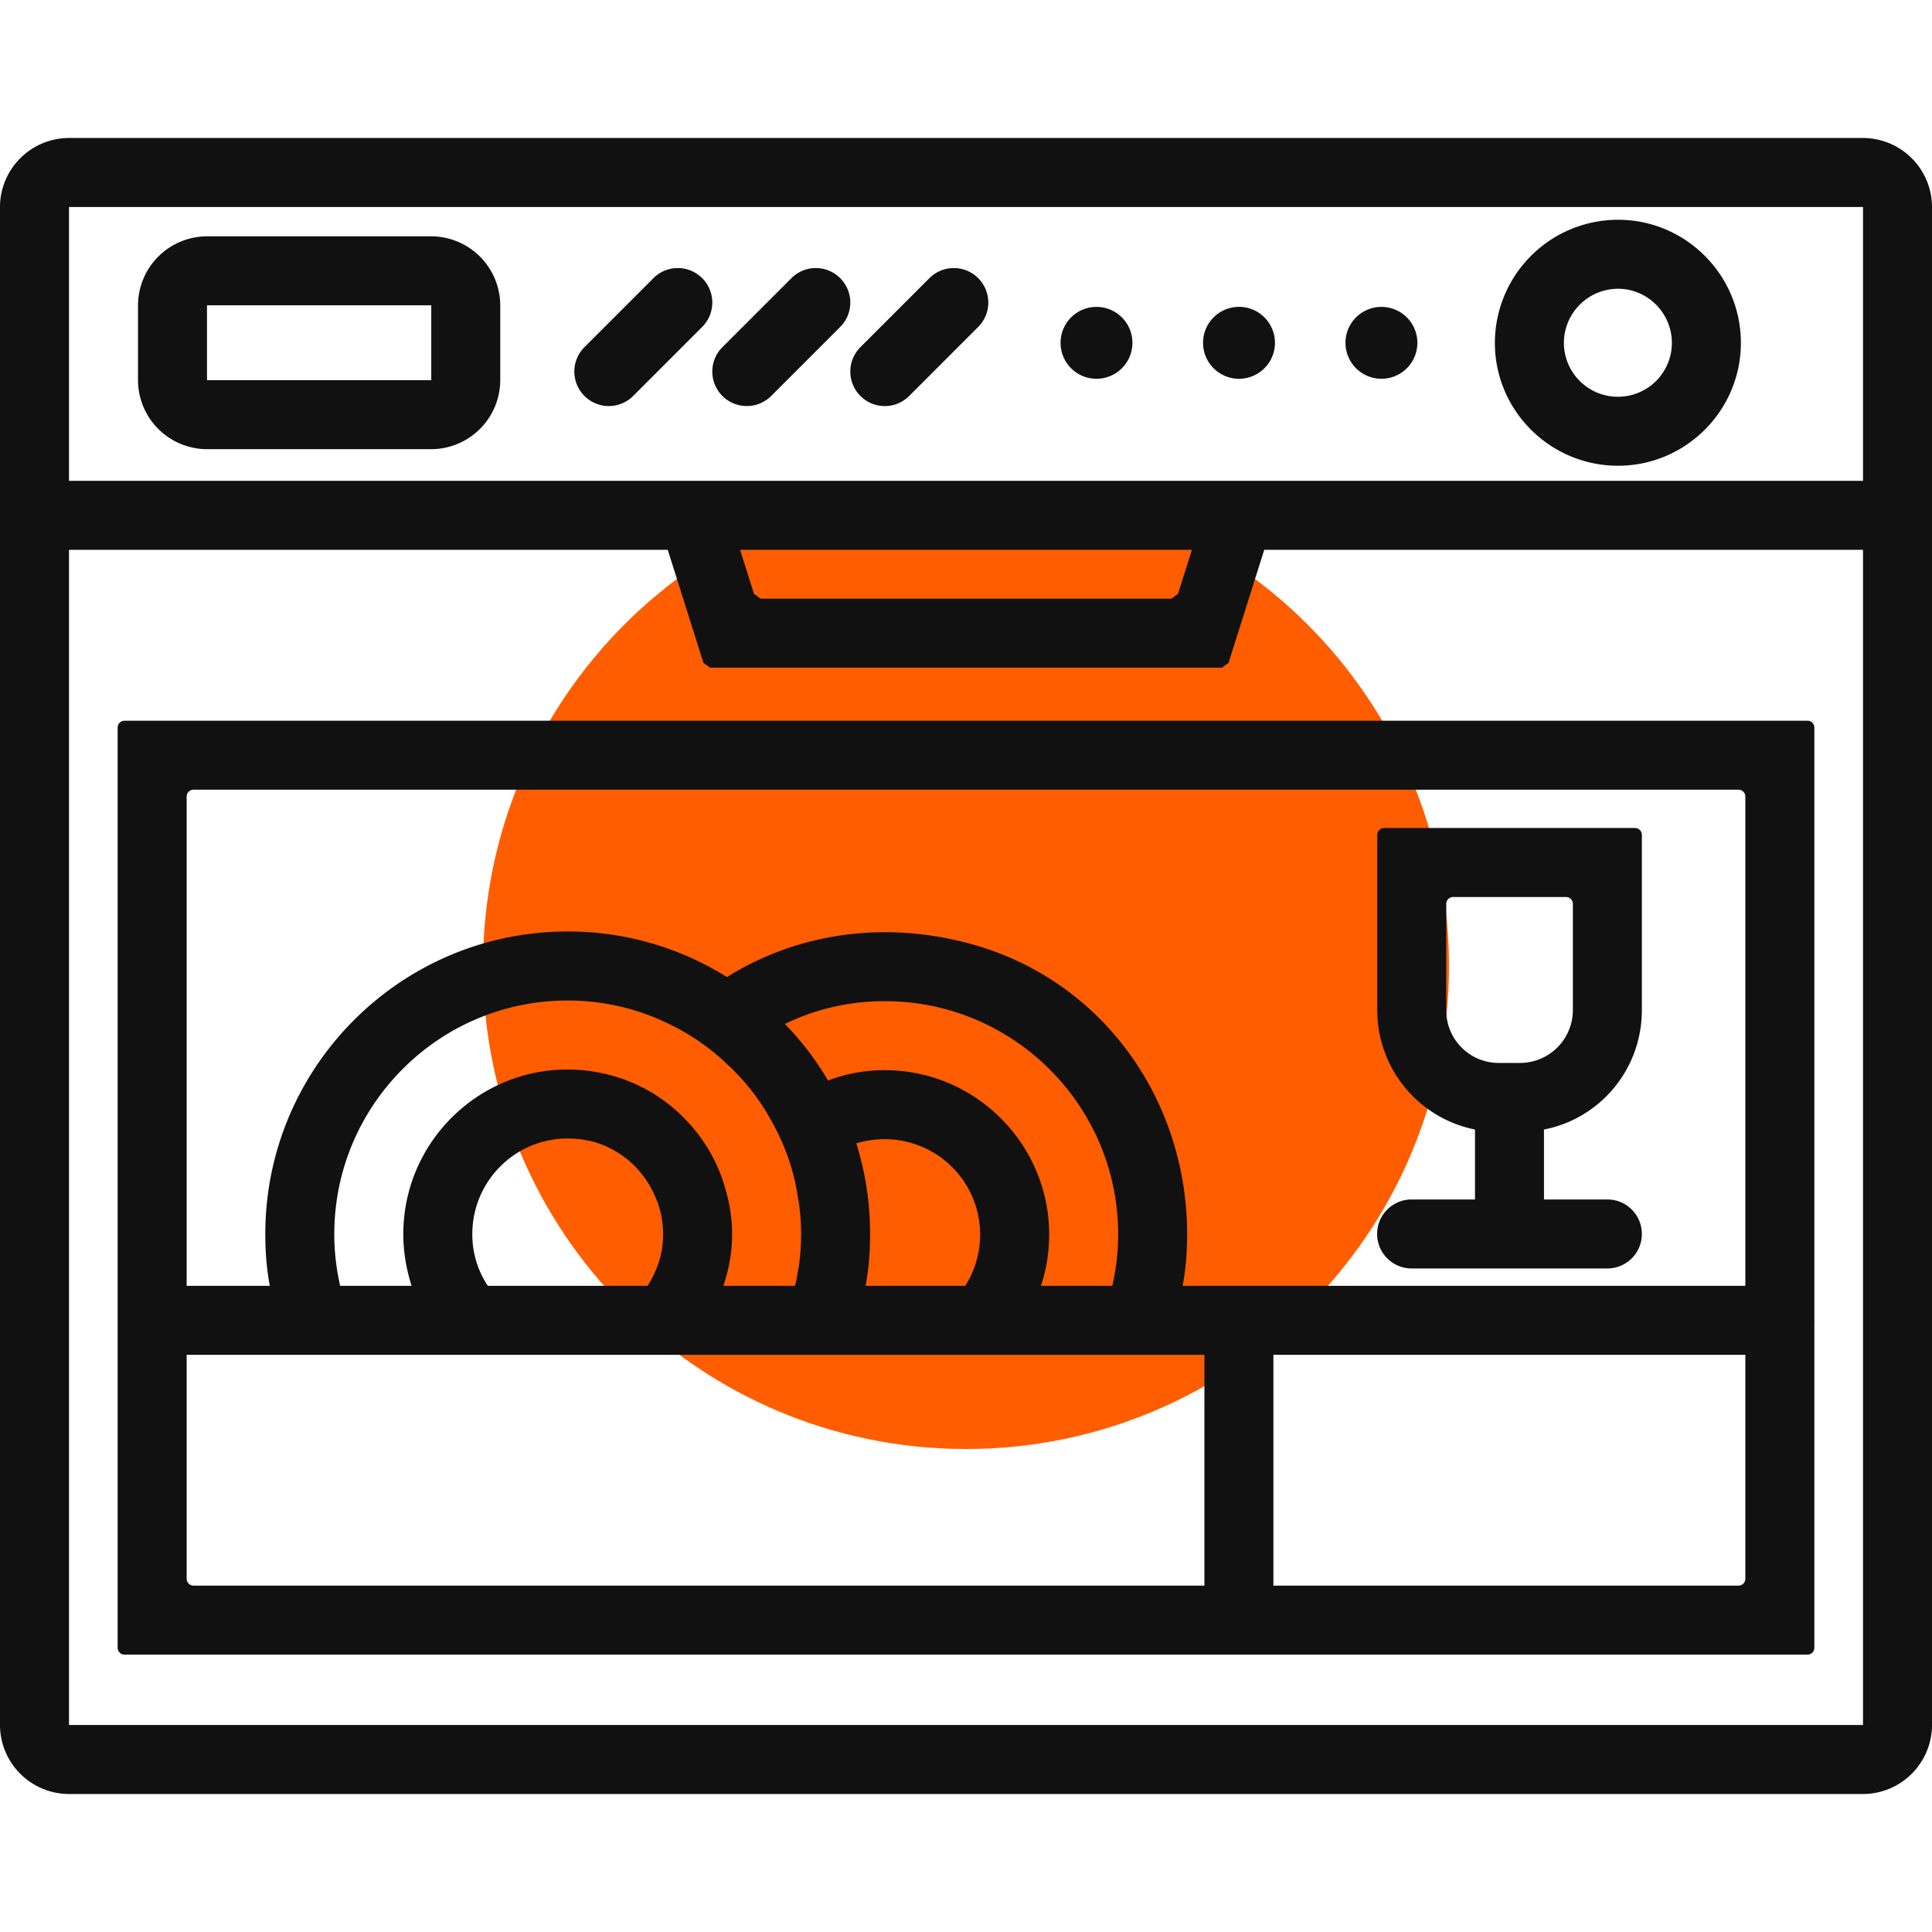
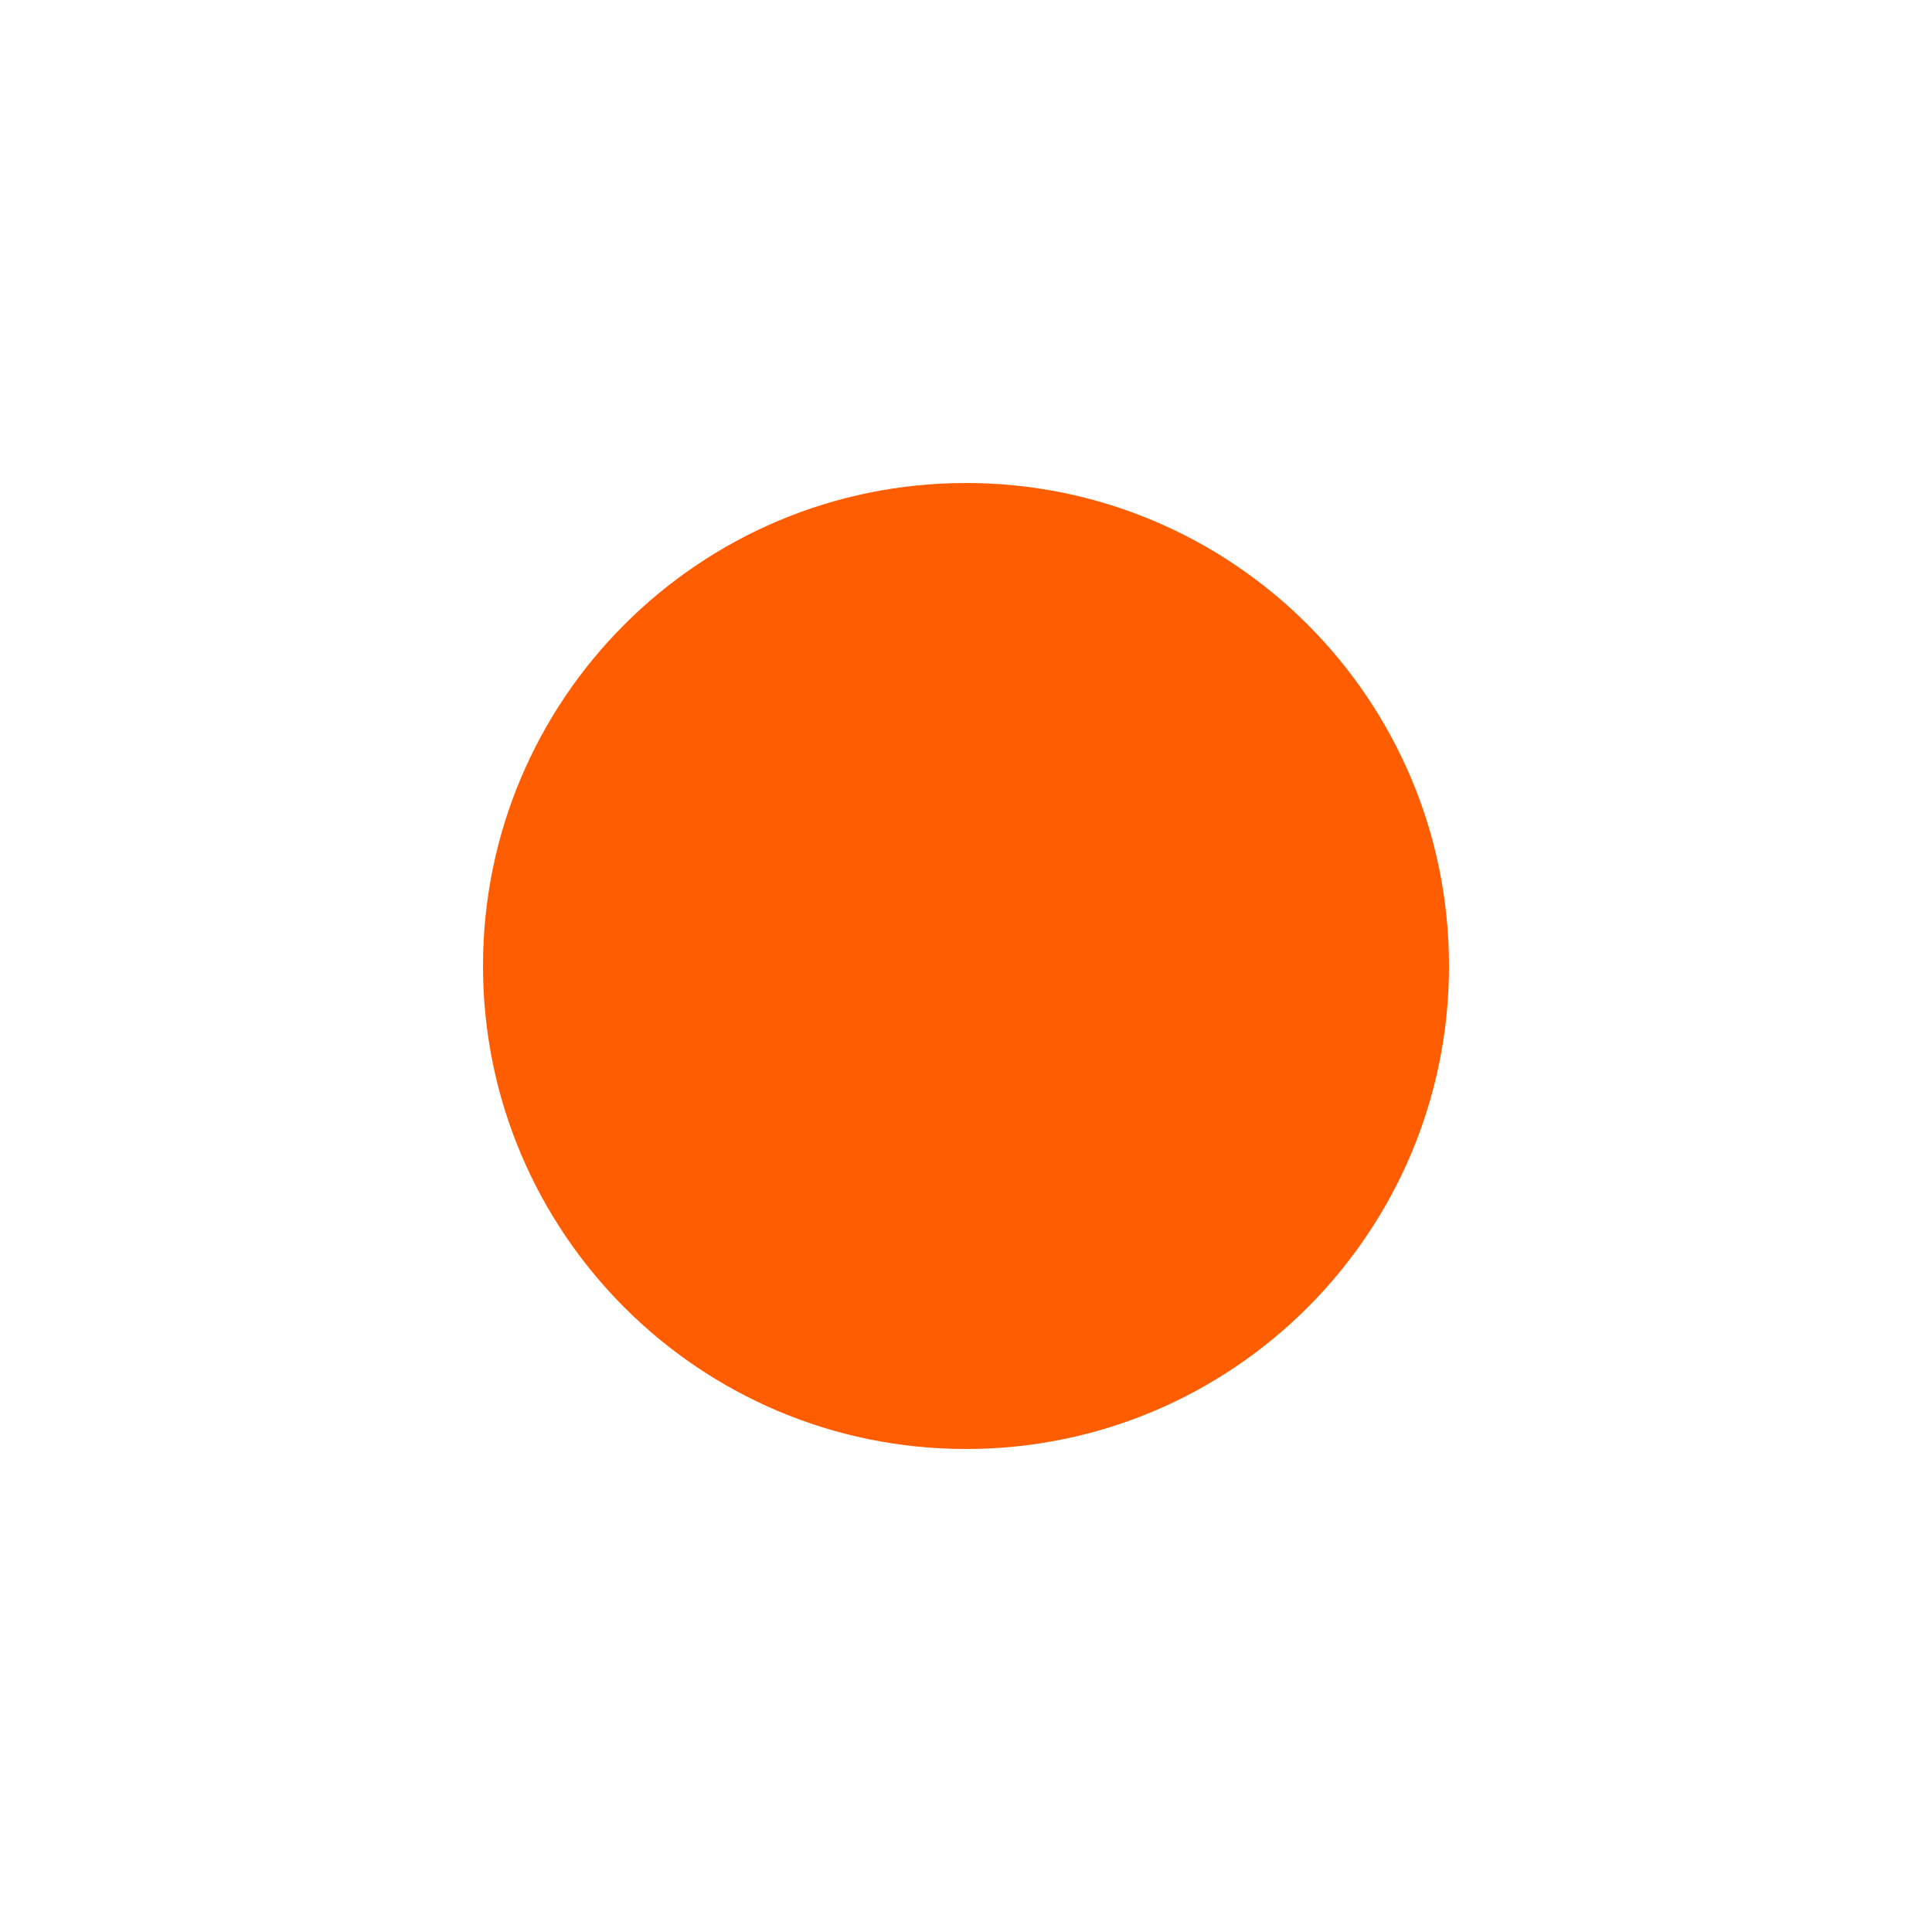
<svg xmlns="http://www.w3.org/2000/svg" xml:space="preserve" width="100" height="100" fill-rule="evenodd" clip-rule="evenodd">
  <path d="M50 25c13.807 0 25 11.193 25 25S63.807 75 50 75 25 63.807 25 50s11.193-25 25-25z" fill="#ff5d00" />
-   <path d="M3.571 89.286V28.459h30.992l1.847 5.849.34.25h26.5l.34-.25 1.847-5.849h30.992v60.827H3.571zm58.122-60.827-.72 2.278-.341.25H39.368l-.341-.25-.72-2.278h23.386zm34.736-17.745v14.173H3.571V10.714h92.858zm0-3.572H3.571a3.582 3.582 0 0 0-3.572 3.572v78.572a3.582 3.582 0 0 0 3.572 3.572h92.858a3.582 3.582 0 0 0 3.572-3.572V10.714a3.582 3.582 0 0 0-3.572-3.572zm-85.715 8.661h11.608v3.875H10.714v-3.875zm0 7.446h11.608a3.582 3.582 0 0 0 3.571-3.571v-3.875a3.583 3.583 0 0 0-3.571-3.571H10.714a3.582 3.582 0 0 0-3.571 3.571v3.875a3.58 3.58 0 0 0 3.571 3.571zm73.036-8.302c1.536 0 2.786 1.267 2.786 2.802a2.79 2.79 0 0 1-2.786 2.787 2.794 2.794 0 0 1-2.803-2.787 2.807 2.807 0 0 1 2.803-2.802zm0 9.16c3.501 0 6.358-2.857 6.358-6.358 0-3.516-2.857-6.374-6.358-6.374a6.38 6.38 0 0 0-6.375 6.374c0 3.501 2.859 6.358 6.375 6.358zm-12.247-4.502a1.86 1.86 0 1 0-.001-3.721 1.86 1.86 0 0 0 .001 3.721zm-7.374 0a1.861 1.861 0 1 0-1.859-1.861c0 1.027.833 1.861 1.859 1.861zm-7.374 0a1.86 1.86 0 1 0-.001-3.72 1.86 1.86 0 0 0 .001 3.72zm-25.244 1.413c.457 0 .914-.175 1.264-.524l3.571-3.572a1.784 1.784 0 0 0 0-2.523c-.698-.7-1.828-.7-2.527 0l-3.571 3.571a1.787 1.787 0 0 0 1.263 3.048zm5.88-.524a1.786 1.786 0 0 0 2.526 0l3.572-3.572a1.784 1.784 0 0 0 0-2.523c-.698-.7-1.828-.7-2.527 0l-3.571 3.571a1.785 1.785 0 0 0 0 2.524zm7.143 0a1.784 1.784 0 0 0 2.527 0l3.571-3.572a1.784 1.784 0 0 0 0-2.523c-.697-.7-1.828-.7-2.527 0l-3.571 3.571a1.785 1.785 0 0 0 0 2.524zm21.377 61.578V70.126h24.428v11.588c0 .198-.16.358-.356.358H65.911zM9.661 70.126H62.34v11.946H10.017a.357.357 0 0 1-.356-.358V70.126zm36.143-14.733a8.094 8.094 0 0 0-2.947.535A14.91 14.91 0 0 0 40.624 53a11.734 11.734 0 0 1 5.18-1.179c6.661 0 12.072 5.411 12.072 12.072 0 .91-.108 1.804-.304 2.661h-3.696c.285-.84.428-1.732.428-2.661 0-4.679-3.821-8.5-8.5-8.5zm-1 11.161c.16-.857.232-1.769.232-2.679 0-1.643-.25-3.214-.714-4.696a5.034 5.034 0 0 1 1.482-.214 4.938 4.938 0 0 1 4.928 4.928c0 .982-.286 1.893-.767 2.661h-5.161zm-14.429 0H25.25a4.78 4.78 0 0 1-.803-2.679c0-2.732 2.213-4.947 4.928-4.947.518 0 1.018.072 1.5.215a4.952 4.952 0 0 1 3.018 2.75c.285.607.428 1.286.428 1.982a4.61 4.61 0 0 1-.428 1.983 4.402 4.402 0 0 1-.375.696h-3.143zm7.357 0h-.286l.143-.482a8.03 8.03 0 0 0 0-4.376 8.371 8.371 0 0 0-2.214-3.857 8.285 8.285 0 0 0-3.019-1.946 8.655 8.655 0 0 0-2.981-.536c-4.679 0-8.5 3.822-8.5 8.518 0 .928.161 1.839.428 2.679h-3.696a11.929 11.929 0 0 1-.304-2.679c0-6.661 5.412-12.089 12.072-12.089 1.875 0 3.643.428 5.215 1.196a11.647 11.647 0 0 1 3.017 2.072c.875.803 1.642 1.75 2.232 2.803.714 1.232 1.233 2.59 1.447 4.053.125.644.178 1.304.178 1.965 0 .679-.053 1.358-.178 2-.037.232-.071.465-.143.679h-3.411zm52.607-25.322v25.322H61.214c.147-.784.218-1.597.231-2.425.098-7.172-4.413-13.49-11.344-15.312-4.594-1.208-8.994-.417-12.476 1.755a15.457 15.457 0 0 0-8.25-2.358c-8.626 0-15.643 7.018-15.643 15.661 0 .91.071 1.822.232 2.679H9.661V41.232c0-.198.16-.357.356-.357h79.966c.196 0 .356.159.356.357zm3.572 27.073V37.66a.357.357 0 0 0-.357-.356H6.447a.357.357 0 0 0-.358.356v47.626c0 .198.161.358.358.358h87.107c.196 0 .357-.16.357-.358V68.374l.007-.034-.007-.035zM74.858 52.303v-5.518c0-.198.16-.356.357-.356h5.839c.196 0 .358.158.358.356v5.501a2.74 2.74 0 0 1-2.731 2.732h-.524l-.027-.005-.026.005h-.533a2.715 2.715 0 0 1-2.713-2.715zm-1.793 9.781a1.785 1.785 0 1 0 0 3.571h10.132c.987 0 1.785-.798 1.785-1.785 0-.988-.798-1.786-1.785-1.786h-3.281v-3.621c2.89-.556 5.066-3.108 5.066-6.177v-9.072a.356.356 0 0 0-.356-.357H71.644a.357.357 0 0 0-.358.357v9.072a6.304 6.304 0 0 0 5.054 6.178h.005v3.62h-3.28z" fill="#111" fill-rule="nonzero" />
</svg>